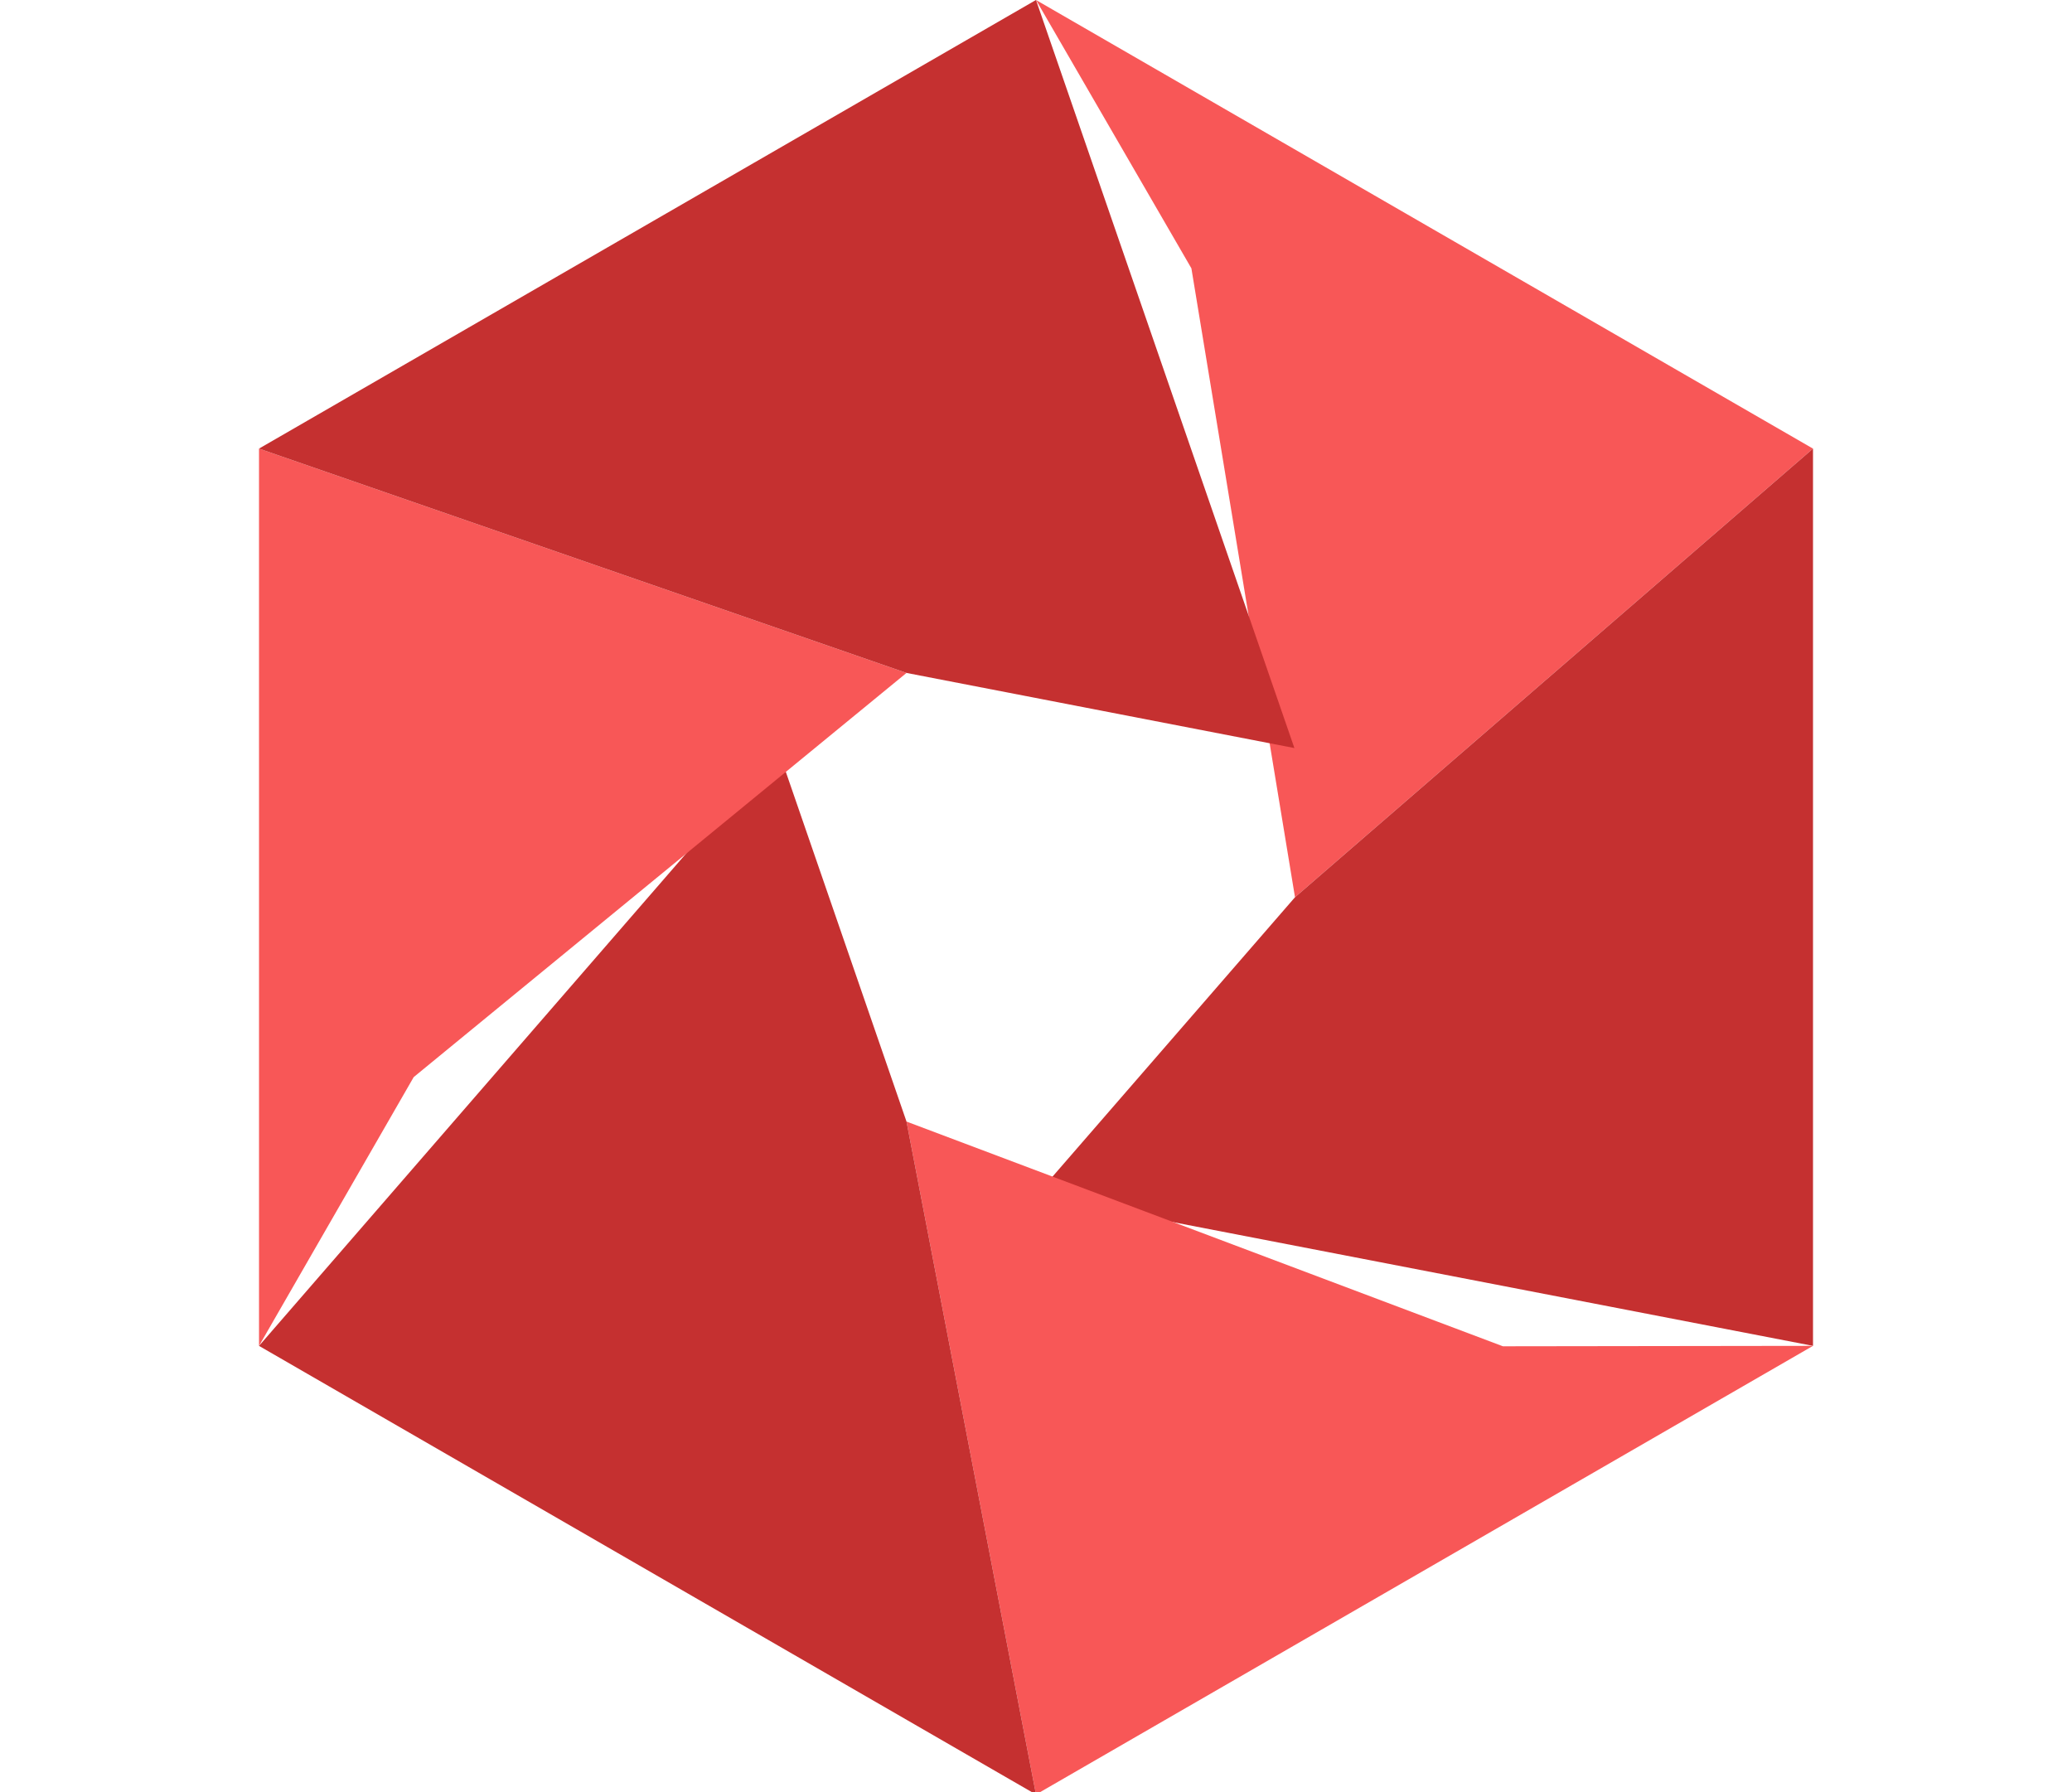
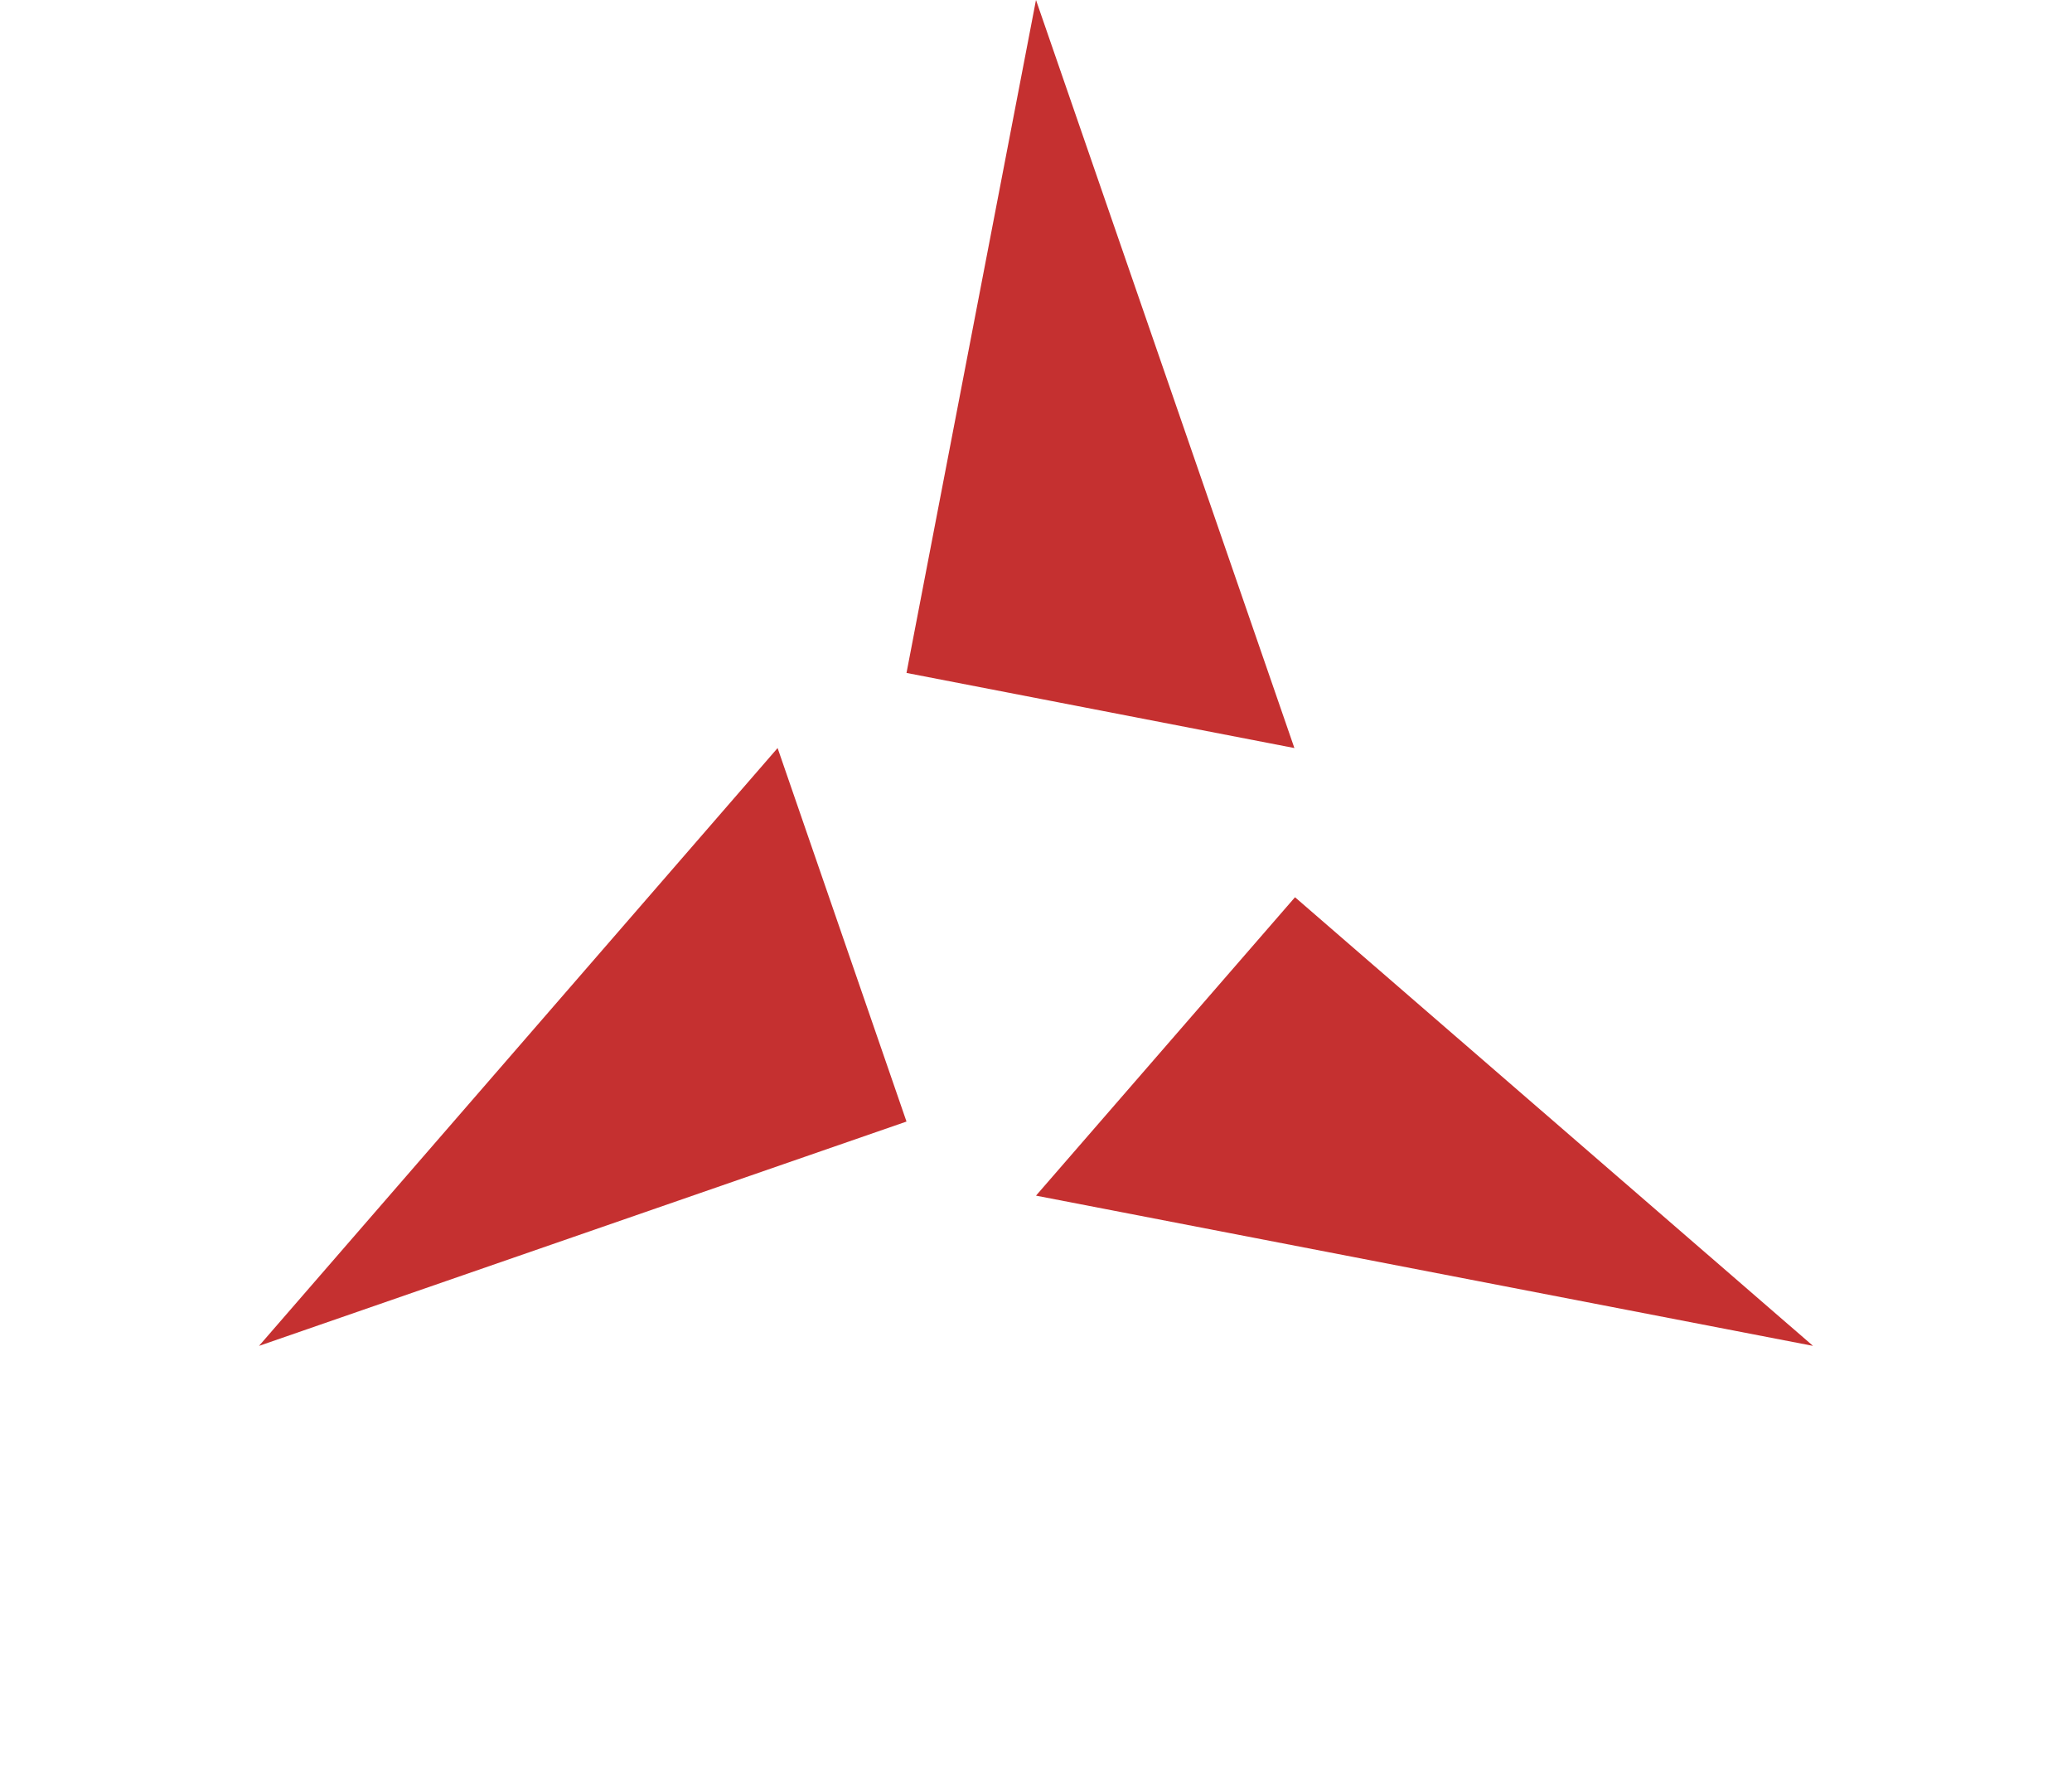
<svg xmlns="http://www.w3.org/2000/svg" width="200" height="173" viewBox="0 0 200 173" fill="none">
  <defs>
    <linearGradient id="grad-light" x1="100" y1="0" x2="150" y2="129">
      <stop offset="0%" stop-color="#F85757" />
      <stop offset="100%" stop-color="#E53E3E" />
    </linearGradient>
    <linearGradient id="grad-dark" x1="175" y1="43" x2="100" y2="86">
      <stop offset="0%" stop-color="#E53E3E" />
      <stop offset="100%" stop-color="#C53030" />
    </linearGradient>
  </defs>
  <g id="segment">
-     <path d="M100 0 L175 43.3 L125 86.6 L115 25.9 Z" fill="url(#grad-light)" />
-     <path d="M125 86.6 L175 43.3 L175 129.9 L100 115.4 Z" fill="url(#grad-dark)" />
+     <path d="M125 86.6 L175 129.9 L100 115.4 Z" fill="url(#grad-dark)" />
  </g>
  <use href="#segment" transform="rotate(120 100 86.6)" />
  <use href="#segment" transform="rotate(240 100 86.6)" />
</svg>